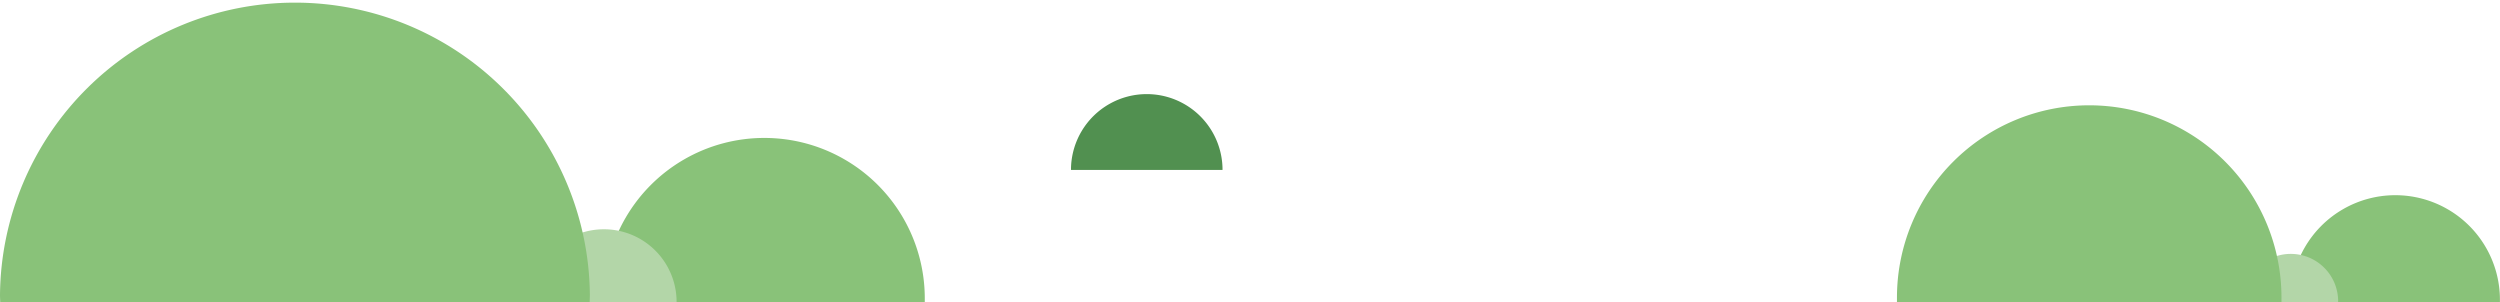
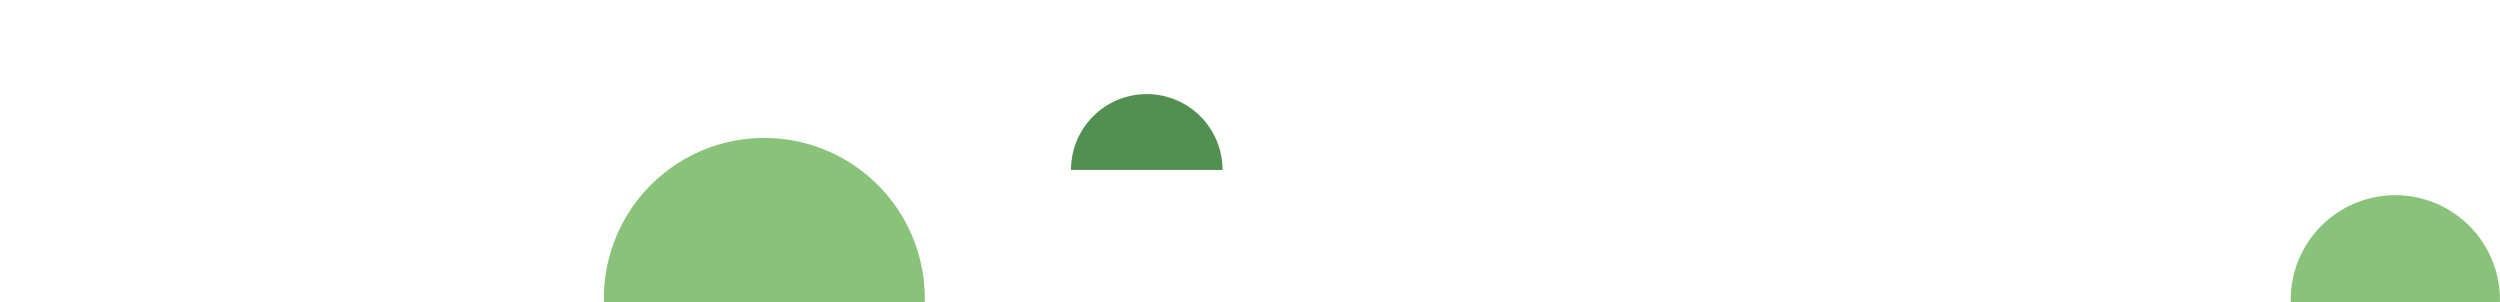
<svg xmlns="http://www.w3.org/2000/svg" viewBox="0 0 1039.6 125.79">
  <defs>
    <style>.cls-1{fill:#89c279;}.cls-2{fill:#b3d6a8;}.cls-3{fill:#519050;}</style>
  </defs>
  <g id="Layer_2" data-name="Layer 2">
    <g id="Layer_1-2" data-name="Layer 1">
      <path class="cls-1" d="M384.56,125.79c0-.57,0-1.14,0-1.71a66.72,66.72,0,1,0-133.44,0c0,.57,0,1.14,0,1.71Z" />
-       <path class="cls-2" d="M281.35,125.79c0-.26,0-.52,0-.78a30.22,30.22,0,0,0-60.43,0c0,.26,0,.52,0,.78Z" />
-       <path class="cls-1" d="M245.21,125.79c0-1.05.08-2.09.08-3.15A122.65,122.65,0,0,0,0,122.64c0,1.06.05,2.1.08,3.15Z" />
      <path class="cls-1" d="M1039.57,125.79c0-.37,0-.74,0-1.12a43.5,43.5,0,0,0-87,0c0,.38,0,.75,0,1.12Z" />
-       <path class="cls-2" d="M972.29,125.79c0-.17,0-.34,0-.51a19.7,19.7,0,1,0-39.4,0c0,.17,0,.34,0,.51Z" />
-       <path class="cls-1" d="M948.73,125.79c0-.69,0-1.36,0-2.05a79.95,79.95,0,1,0-159.9,0c0,.69,0,1.36,0,2.05Z" />
-       <path class="cls-3" d="M508.37,70.66c0-.27,0-.54,0-.81a31.51,31.51,0,0,0-63,0c0,.27,0,.54,0,.81Z" />
+       <path class="cls-3" d="M508.37,70.66c0-.27,0-.54,0-.81a31.51,31.51,0,0,0-63,0c0,.27,0,.54,0,.81" />
    </g>
  </g>
</svg>